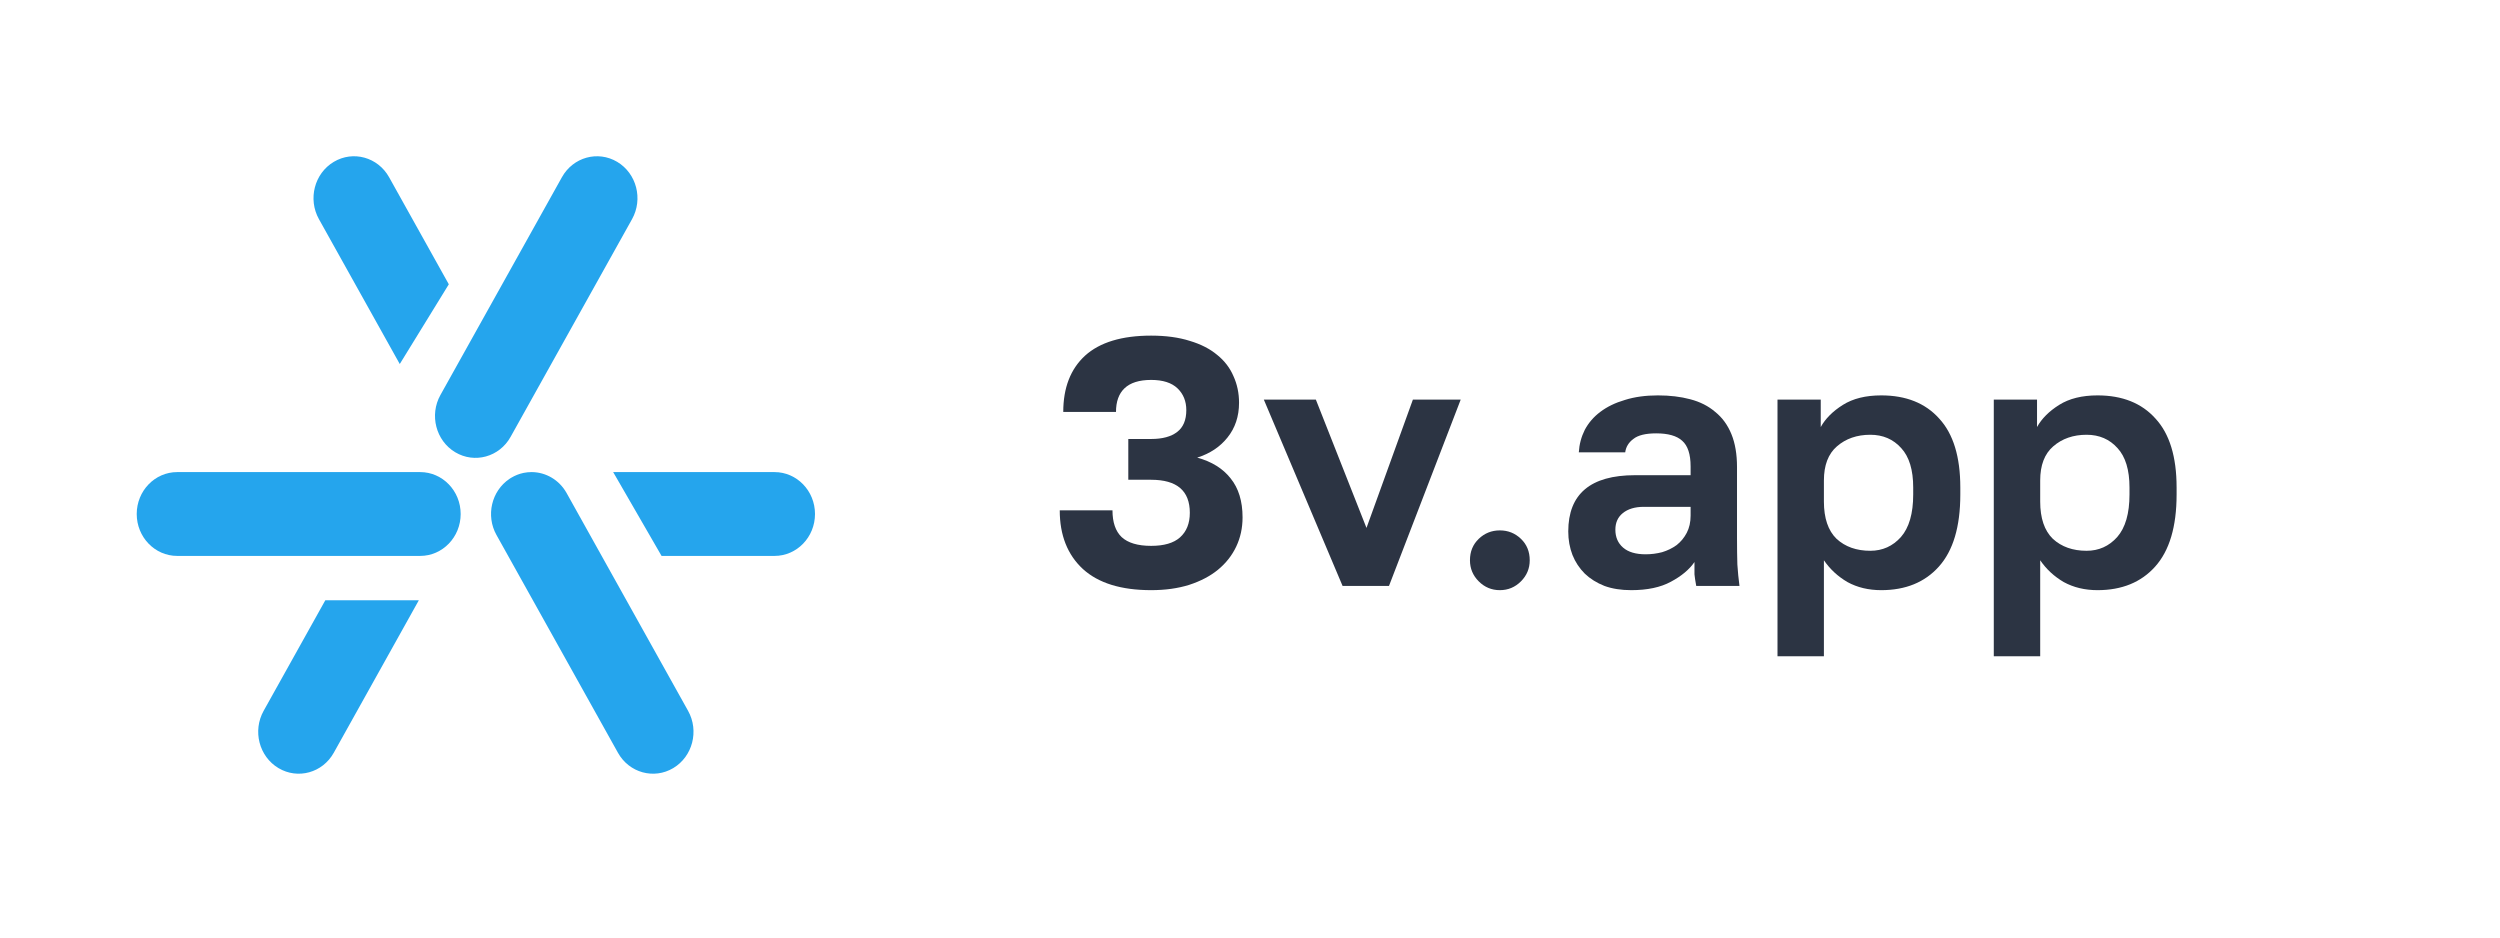
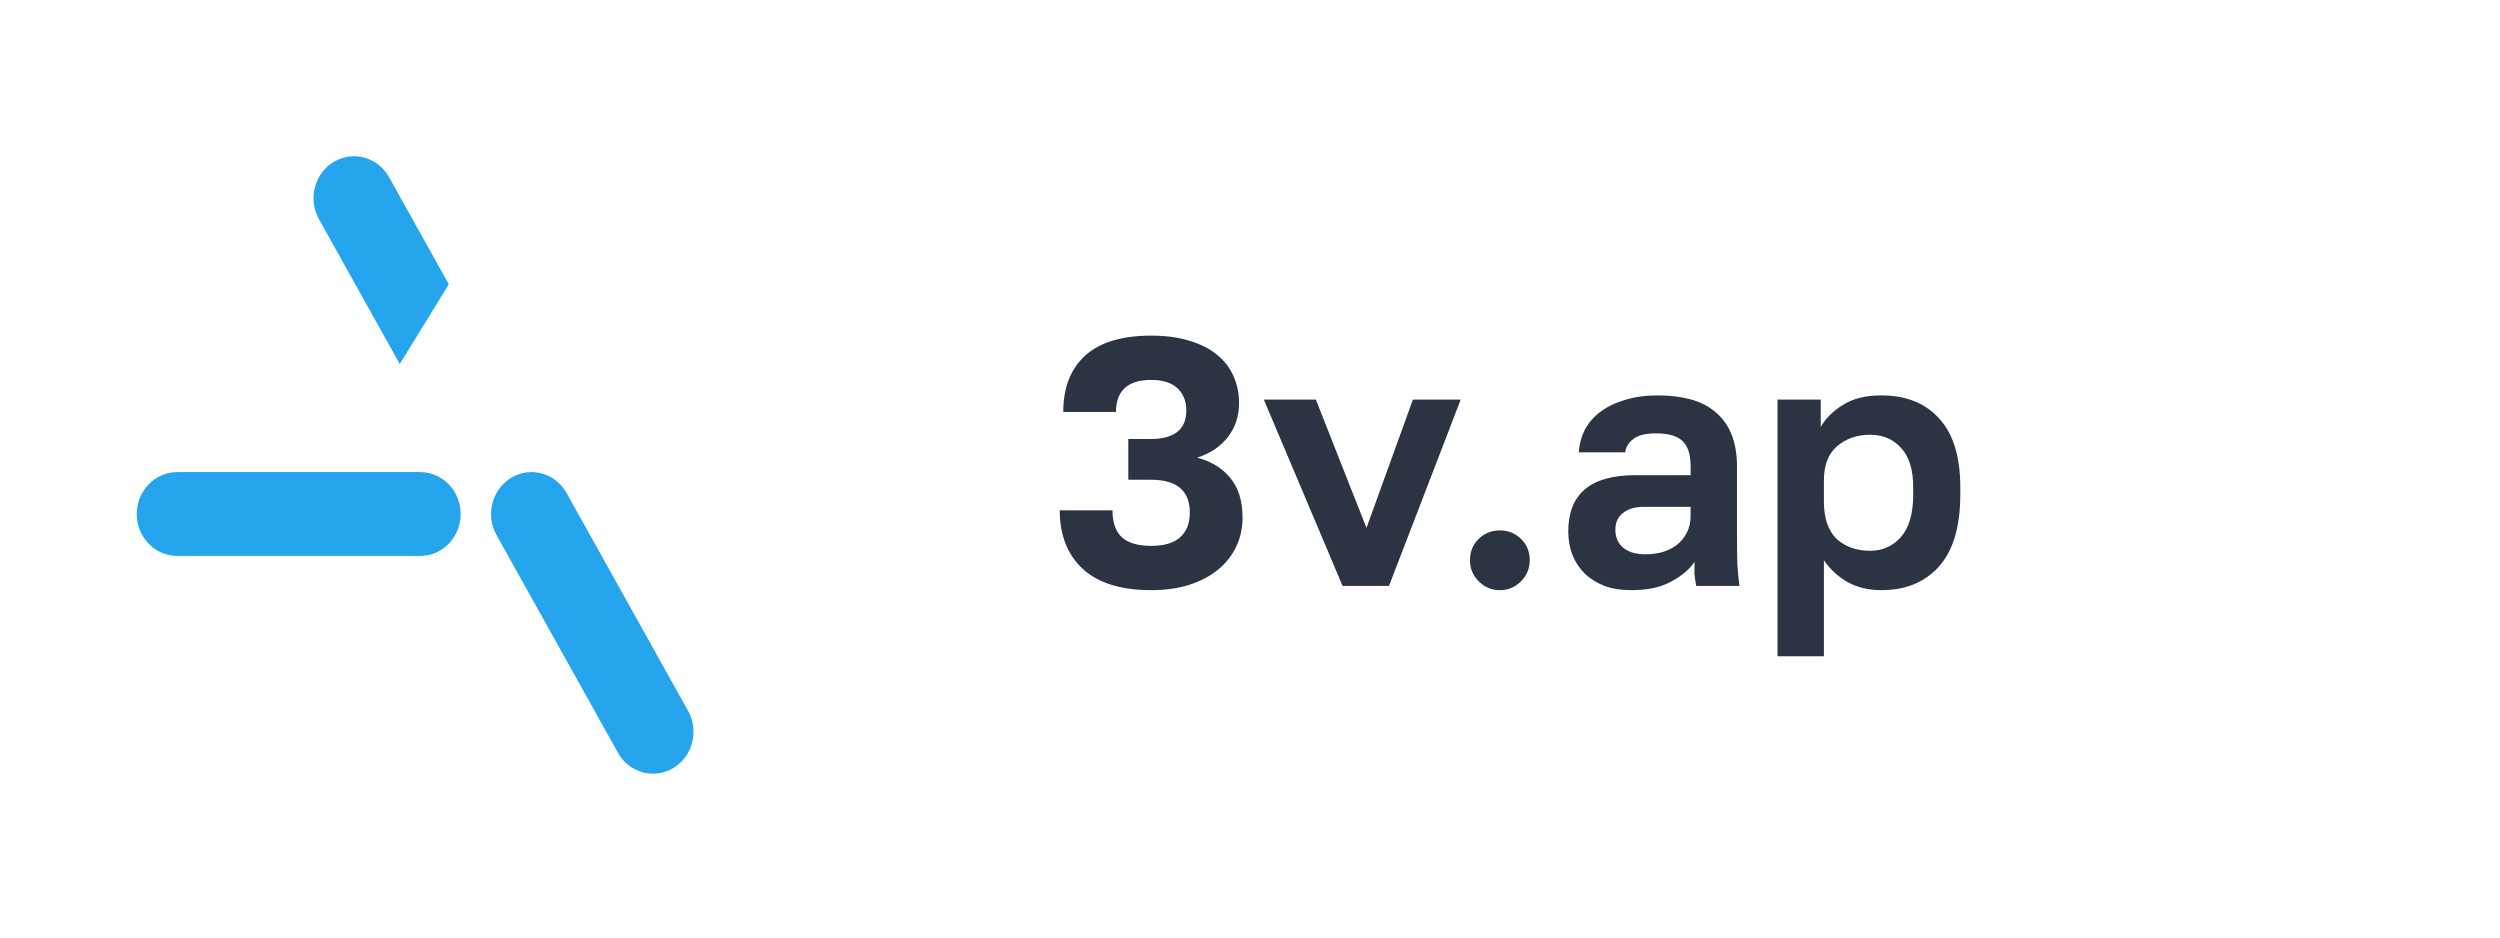
<svg xmlns="http://www.w3.org/2000/svg" width="128" height="48" viewBox="0 0 128 48" fill="none">
  <path d="M20.468 18.638L22.979 14.556L19.921 9.073C19.348 8.047 18.08 7.695 17.088 8.288C16.097 8.88 15.757 10.193 16.329 11.219L20.468 18.638Z" fill="#25A5ED" />
-   <path d="M31.602 8.288C30.61 7.696 29.342 8.047 28.77 9.074L22.55 20.224C21.977 21.25 22.317 22.563 23.309 23.155C24.3 23.748 25.569 23.396 26.141 22.37L32.361 11.22C32.933 10.193 32.594 8.881 31.602 8.288Z" fill="#25A5ED" />
  <path d="M26.102 24.506L26.082 24.52C25.165 25.137 24.865 26.398 25.419 27.39L31.639 38.541C32.211 39.567 33.479 39.919 34.471 39.326C35.462 38.734 35.802 37.421 35.23 36.395L29.01 25.244C28.63 24.564 27.944 24.18 27.236 24.171L27.215 24.171C27.082 24.171 26.948 24.184 26.815 24.211L26.787 24.217C26.578 24.262 26.372 24.343 26.178 24.459C26.152 24.474 26.127 24.49 26.102 24.506Z" fill="#25A5ED" />
-   <path d="M33.872 28.463H39.655C40.8 28.463 41.728 27.502 41.728 26.317C41.728 25.132 40.8 24.171 39.655 24.171H31.394L33.872 28.463Z" fill="#25A5ED" />
  <path d="M7 26.317C7 25.132 7.928 24.171 9.073 24.171H21.513C22.658 24.171 23.586 25.132 23.586 26.317C23.586 27.502 22.658 28.463 21.513 28.463H9.073C7.928 28.463 7 27.502 7 26.317Z" fill="#25A5ED" />
-   <path d="M16.657 30.732L13.498 36.395C12.926 37.421 13.265 38.734 14.257 39.326C15.249 39.919 16.517 39.567 17.089 38.541L21.445 30.732H16.657Z" fill="#25A5ED" />
  <path d="M58.939 30.216C57.403 30.216 56.239 29.856 55.447 29.136C54.655 28.404 54.259 27.402 54.259 26.13H56.959C56.959 26.742 57.115 27.198 57.427 27.498C57.751 27.798 58.255 27.948 58.939 27.948C59.599 27.948 60.091 27.804 60.415 27.516C60.751 27.216 60.919 26.796 60.919 26.256C60.919 25.128 60.259 24.564 58.939 24.564H57.769V22.476H58.939C59.515 22.476 59.959 22.356 60.271 22.116C60.583 21.876 60.739 21.504 60.739 21C60.739 20.544 60.589 20.172 60.289 19.884C59.989 19.596 59.539 19.452 58.939 19.452C58.327 19.452 57.871 19.596 57.571 19.884C57.283 20.16 57.139 20.562 57.139 21.09H54.439C54.439 19.854 54.811 18.894 55.555 18.21C56.311 17.526 57.439 17.184 58.939 17.184C59.695 17.184 60.355 17.274 60.919 17.454C61.483 17.622 61.951 17.862 62.323 18.174C62.695 18.474 62.971 18.834 63.151 19.254C63.343 19.674 63.439 20.13 63.439 20.622C63.439 21.318 63.241 21.912 62.845 22.404C62.461 22.884 61.945 23.226 61.297 23.43C62.041 23.634 62.611 23.988 63.007 24.492C63.415 24.996 63.619 25.662 63.619 26.49C63.619 27.03 63.511 27.528 63.295 27.984C63.079 28.44 62.767 28.836 62.359 29.172C61.963 29.496 61.471 29.754 60.883 29.946C60.307 30.126 59.659 30.216 58.939 30.216Z" fill="#2C3443" />
  <path d="M64.708 20.46H67.372L69.964 27.03L72.34 20.46H74.788L71.116 30H68.74L64.708 20.46Z" fill="#2C3443" />
  <path d="M76.792 30.216C76.372 30.216 76.012 30.066 75.712 29.766C75.412 29.466 75.262 29.106 75.262 28.686C75.262 28.242 75.412 27.876 75.712 27.588C76.012 27.3 76.372 27.156 76.792 27.156C77.212 27.156 77.572 27.3 77.872 27.588C78.172 27.876 78.322 28.242 78.322 28.686C78.322 29.106 78.172 29.466 77.872 29.766C77.572 30.066 77.212 30.216 76.792 30.216Z" fill="#2C3443" />
  <path d="M83.517 30.216C83.001 30.216 82.545 30.144 82.149 30C81.753 29.844 81.417 29.634 81.141 29.37C80.865 29.094 80.655 28.776 80.511 28.416C80.367 28.044 80.295 27.642 80.295 27.21C80.295 25.29 81.435 24.33 83.715 24.33H86.559V23.88C86.559 23.256 86.415 22.818 86.127 22.566C85.851 22.314 85.407 22.188 84.795 22.188C84.255 22.188 83.865 22.284 83.625 22.476C83.385 22.656 83.247 22.884 83.211 23.16H80.835C80.859 22.752 80.961 22.368 81.141 22.008C81.333 21.648 81.597 21.342 81.933 21.09C82.281 20.826 82.701 20.622 83.193 20.478C83.685 20.322 84.249 20.244 84.885 20.244C85.497 20.244 86.049 20.31 86.541 20.442C87.045 20.574 87.471 20.79 87.819 21.09C88.179 21.378 88.455 21.756 88.647 22.224C88.839 22.692 88.935 23.256 88.935 23.916V27.57C88.935 28.074 88.941 28.518 88.953 28.902C88.977 29.274 89.013 29.64 89.061 30H86.847C86.799 29.736 86.769 29.538 86.757 29.406C86.757 29.262 86.757 29.052 86.757 28.776C86.493 29.16 86.091 29.496 85.551 29.784C85.023 30.072 84.345 30.216 83.517 30.216ZM84.255 28.38C84.543 28.38 84.825 28.344 85.101 28.272C85.377 28.188 85.623 28.068 85.839 27.912C86.055 27.744 86.229 27.534 86.361 27.282C86.493 27.03 86.559 26.736 86.559 26.4V25.95H84.165C83.709 25.95 83.349 26.058 83.085 26.274C82.833 26.478 82.707 26.76 82.707 27.12C82.707 27.504 82.839 27.81 83.103 28.038C83.367 28.266 83.751 28.38 84.255 28.38Z" fill="#2C3443" />
  <path d="M91.008 20.46H93.222V21.864C93.462 21.432 93.84 21.054 94.356 20.73C94.872 20.406 95.526 20.244 96.318 20.244C97.59 20.244 98.58 20.64 99.288 21.432C100.008 22.212 100.368 23.388 100.368 24.96V25.32C100.368 26.964 100.002 28.194 99.27 29.01C98.55 29.814 97.566 30.216 96.318 30.216C95.67 30.216 95.094 30.078 94.59 29.802C94.098 29.514 93.696 29.142 93.384 28.686V33.6H91.008V20.46ZM95.76 28.2C96.384 28.2 96.906 27.966 97.326 27.498C97.746 27.018 97.956 26.292 97.956 25.32V24.96C97.956 24.06 97.752 23.388 97.344 22.944C96.936 22.488 96.408 22.26 95.76 22.26C95.076 22.26 94.506 22.458 94.05 22.854C93.606 23.238 93.384 23.82 93.384 24.6V25.68C93.384 26.532 93.6 27.168 94.032 27.588C94.476 27.996 95.052 28.2 95.76 28.2Z" fill="#2C3443" />
-   <path d="M102.082 20.46H104.296V21.864C104.536 21.432 104.914 21.054 105.43 20.73C105.946 20.406 106.6 20.244 107.392 20.244C108.664 20.244 109.654 20.64 110.362 21.432C111.082 22.212 111.442 23.388 111.442 24.96V25.32C111.442 26.964 111.076 28.194 110.344 29.01C109.624 29.814 108.64 30.216 107.392 30.216C106.744 30.216 106.168 30.078 105.664 29.802C105.172 29.514 104.77 29.142 104.458 28.686V33.6H102.082V20.46ZM106.834 28.2C107.458 28.2 107.98 27.966 108.4 27.498C108.82 27.018 109.03 26.292 109.03 25.32V24.96C109.03 24.06 108.826 23.388 108.418 22.944C108.01 22.488 107.482 22.26 106.834 22.26C106.15 22.26 105.58 22.458 105.124 22.854C104.68 23.238 104.458 23.82 104.458 24.6V25.68C104.458 26.532 104.674 27.168 105.106 27.588C105.55 27.996 106.126 28.2 106.834 28.2Z" fill="#2C3443" />
</svg>